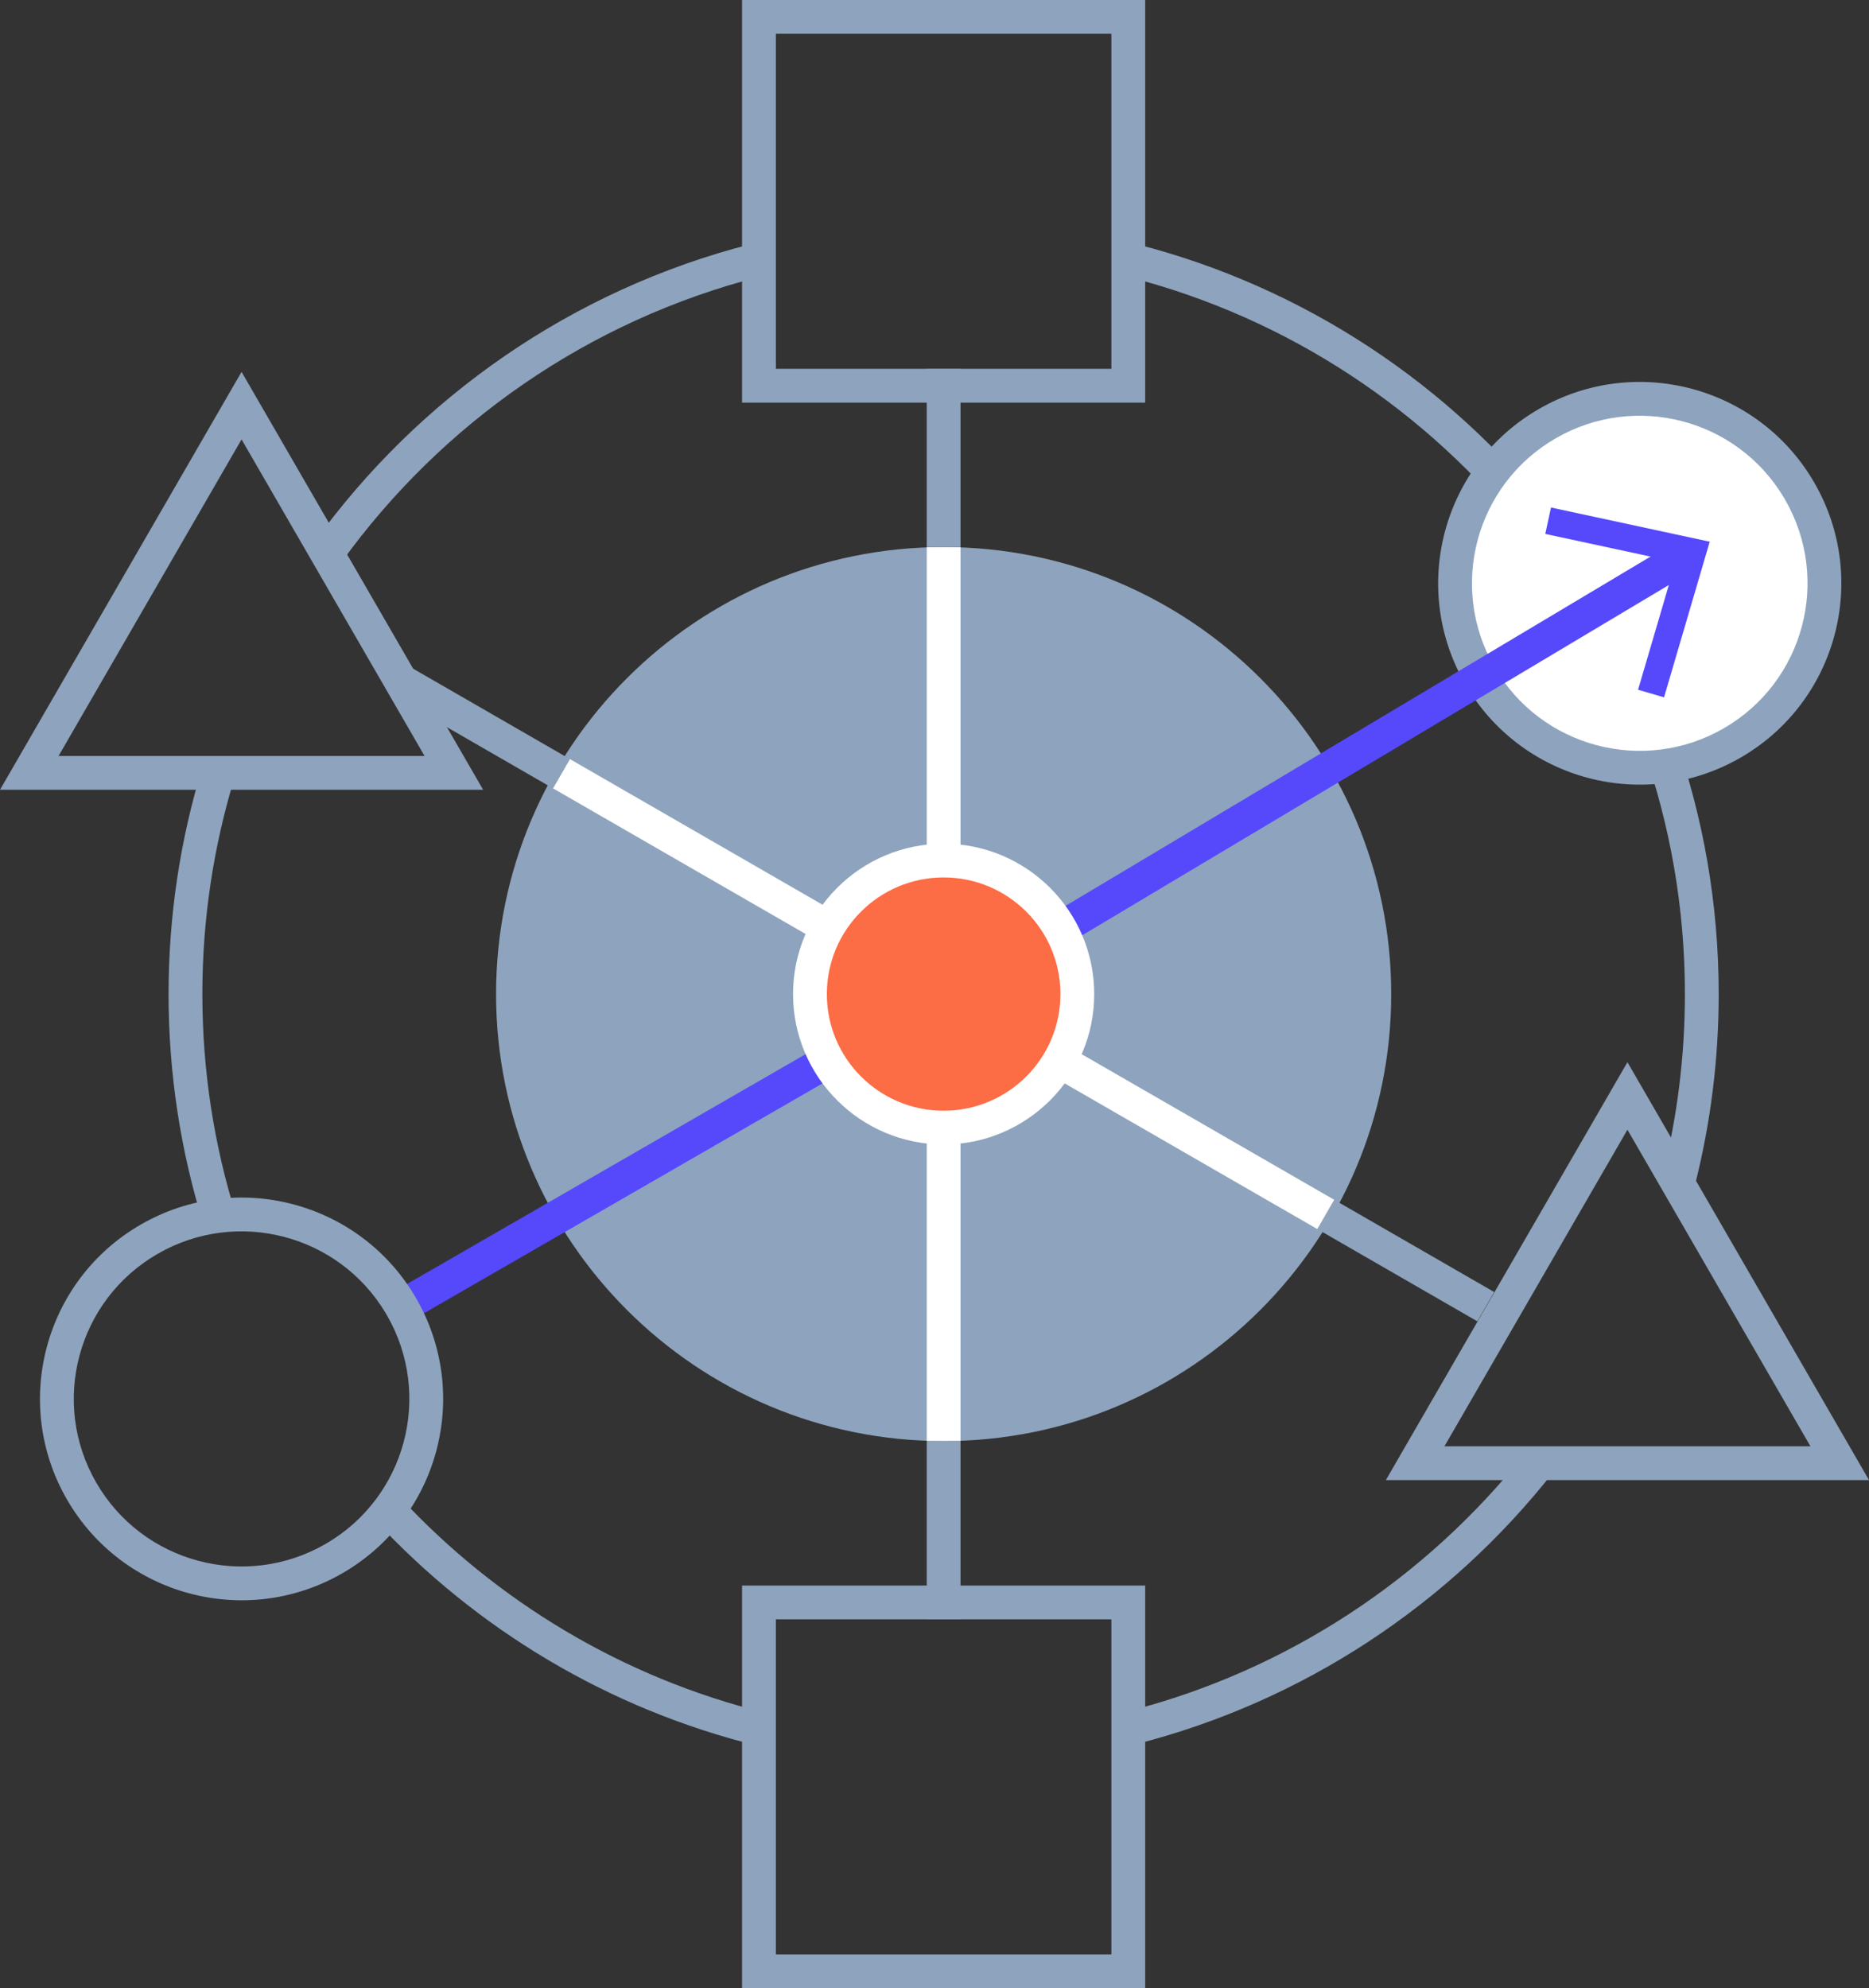
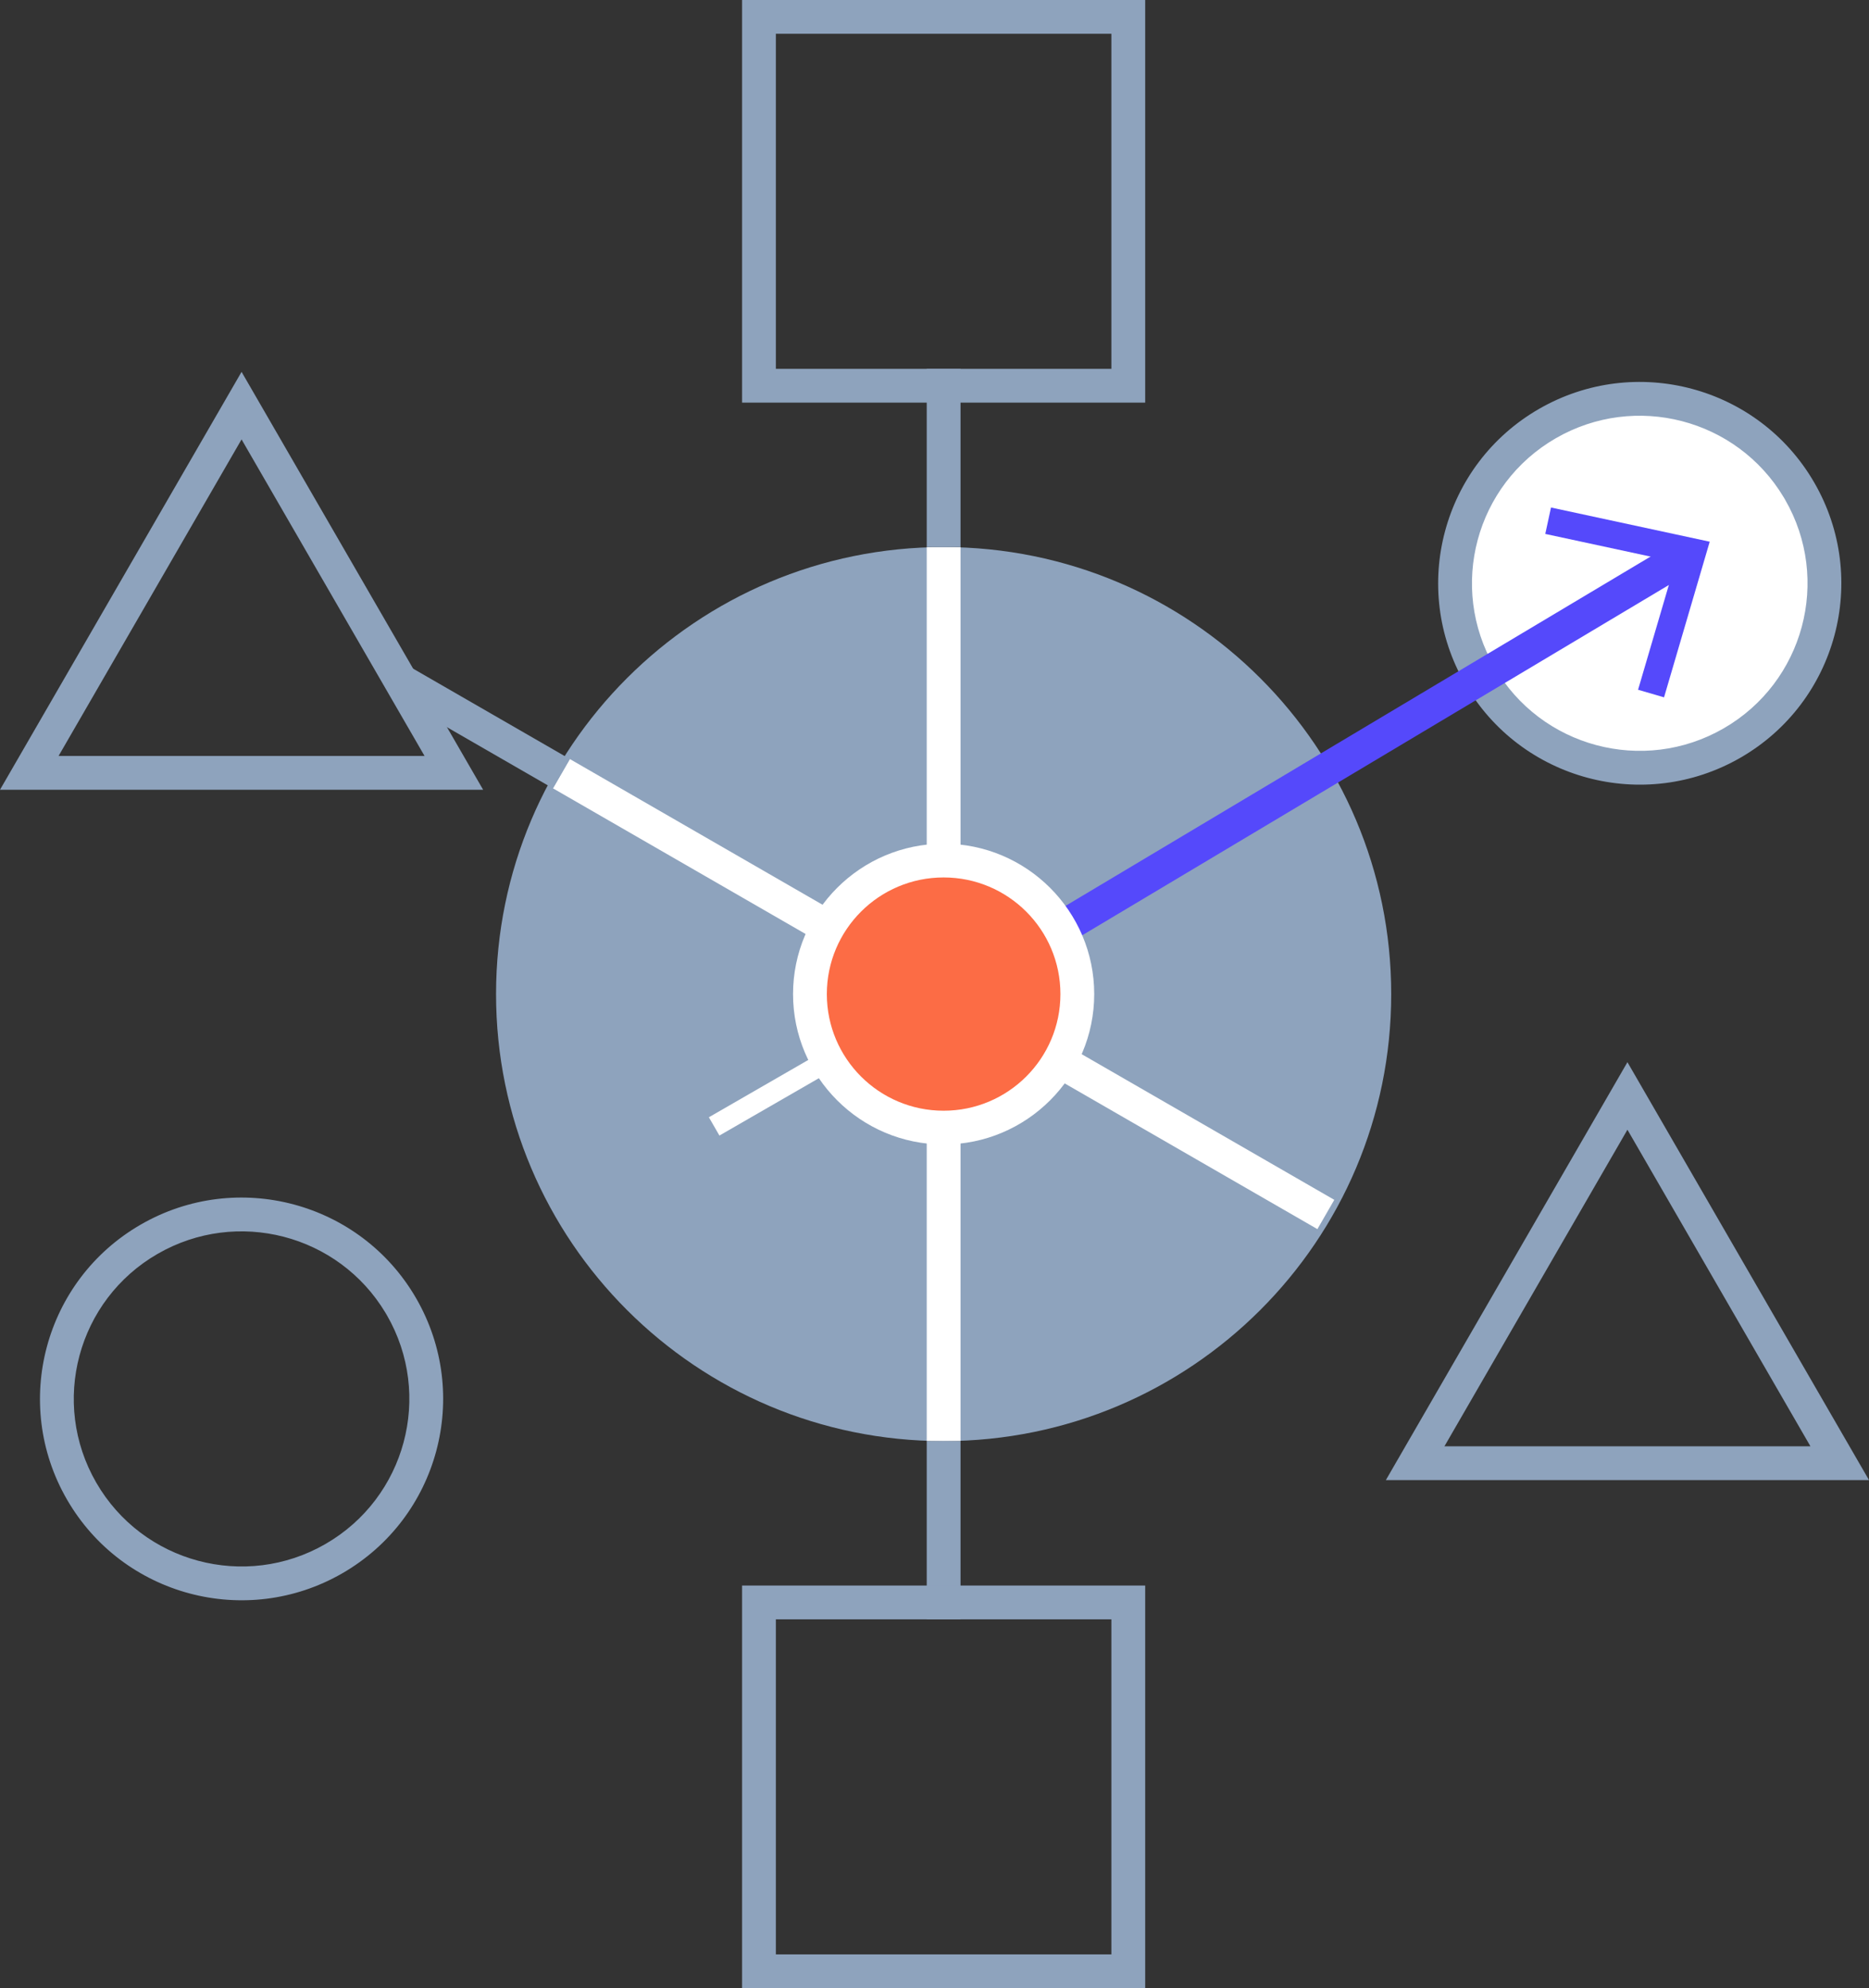
<svg xmlns="http://www.w3.org/2000/svg" width="314px" height="334px" viewBox="0 0 314 334" version="1.1">
  <rect x="0" y="0" width="314" height="334" fill="#333333" stroke="none" />
  <title>EDFBD900-5335-4C4E-A176-ECD1CC9E8548</title>
  <g id="inbound" stroke="none" stroke-width="1" fill="none" fill-rule="evenodd">
    <g id="BW2-HubSpot-Partner-page" transform="translate(-984, -126)">
      <g id="hubspot-partner" transform="translate(988.919, 128.835)">
-         <path d="M32.007,202.121 C28.259,190.134 26.24,177.385 26.24,164.165 C26.24,151.174 28.189,138.639 31.813,126.834 M50.113,90.005 C67.31,66.11 92.597,48.413 121.97,40.914 M185.475,40.969 C240.405,55.096 280.991,104.898 280.991,164.165 C280.991,174.956 279.645,185.433 277.113,195.438 M253.686,242.874 C236.64,264.46 212.742,280.397 185.268,287.413 M123.111,287.701 C98.535,281.669 76.763,268.513 60.116,250.552" id="Shape" stroke="#8EA3BD" stroke-width="5.678" />
        <path d="M256.053,69.323 C270.893,60.766 289.867,65.844 298.432,80.665 C307.001,95.485 301.916,114.433 287.079,122.988 C272.239,131.545 253.265,126.467 244.697,111.649 C236.131,96.829 241.213,77.88 256.053,69.323" id="Fill-3" fill="#FFFFFF" />
        <path d="M253.635,65.864 C237.437,75.204 231.887,95.89 241.239,112.07 C250.592,128.245 271.301,133.786 287.497,124.447 C303.694,115.109 309.244,94.422 299.89,78.244 C290.54,62.066 269.832,56.524 253.635,65.864 Z M294.974,81.086 C302.757,94.546 298.139,111.757 284.661,119.528 C271.178,127.302 253.939,122.69 246.155,109.228 C238.374,95.766 242.991,78.556 256.471,70.783 C269.819,63.086 286.848,67.531 294.738,80.684 L294.974,81.086 Z" id="Stroke-5" fill="#8EA3BD" fill-rule="nonzero" />
        <path d="M78.42,164.165 C78.42,122.689 112.085,89.068 153.616,89.068 C195.143,89.068 228.812,122.689 228.812,164.165 C228.812,205.64 195.143,239.261 153.616,239.261 C112.085,239.261 78.42,205.64 78.42,164.165" id="Fill-7" fill="#8EA3BD" />
        <polygon id="Stroke-9" fill="#FFFFFF" fill-rule="nonzero" points="156.454 89.068 156.454 164.165 150.776 164.165 150.776 89.068" />
        <polygon id="Stroke-11" fill="#8EA3BD" fill-rule="nonzero" points="156.454 59.13 156.454 89.068 150.776 89.068 150.776 59.13" />
        <polygon id="Stroke-13" fill="#FFFFFF" fill-rule="nonzero" points="90.819 124.68 155.034 161.704 152.197 166.623 87.983 129.599" />
        <polygon id="Stroke-15" fill="#8EA3BD" fill-rule="nonzero" points="63.95 109.188 90.82 124.68 87.983 129.6 61.114 114.107" />
        <polygon id="Stroke-17" fill="#FFFFFF" fill-rule="nonzero" points="152.728 162.629 154.499 165.701 115.947 187.93 114.176 184.858" />
-         <polygon id="Stroke-19" fill="#5549FB" fill-rule="nonzero" points="139.002 169.313 141.838 174.232 63.95 219.141 61.114 214.222" />
        <polygon id="Stroke-21" fill="#FFFFFF" fill-rule="nonzero" points="156.454 164.164 156.454 239.261 150.776 239.261 150.776 164.164" />
        <polygon id="Stroke-23" fill="#8EA3BD" fill-rule="nonzero" points="156.454 239.261 156.454 269.2 150.776 269.2 150.776 239.261" />
        <polygon id="Stroke-25" fill="#FFFFFF" fill-rule="nonzero" points="155.032 161.706 219.247 198.73 216.41 203.649 152.196 166.625" />
-         <polygon id="Stroke-27" fill="#8EA3BD" fill-rule="nonzero" points="219.246 198.73 246.115 214.222 243.279 219.141 216.41 203.649" />
        <polygon id="Stroke-29" fill="#FFFFFF" fill-rule="nonzero" points="216.186 125.608 217.973 128.671 154.508 165.695 152.721 162.632" />
        <polygon id="Stroke-31" fill="#5549FB" fill-rule="nonzero" points="275.626 88.727 278.537 93.602 170.102 158.344 167.191 153.468" />
        <polygon id="Fill-33" fill="#5549FB" points="255.656 82.423 254.694 86.86 276.589 91.573 270.283 113.039 274.647 114.312 282.321 88.167" />
        <path d="M131.155,164.164 C131.155,151.799 141.231,141.737 153.615,141.737 C165.996,141.737 176.072,151.799 176.072,164.164 C176.072,176.532 165.996,186.594 153.615,186.594 C141.231,186.594 131.155,176.532 131.155,164.164 Z" id="Fill-35" fill="#FC6C45" />
        <path d="M153.615,138.9 C139.666,138.9 128.316,150.233 128.316,164.166 C128.316,178.096 139.666,189.428 153.615,189.428 C167.563,189.428 178.914,178.096 178.914,164.166 C178.914,150.233 167.563,138.9 153.615,138.9 M153.615,144.57 C164.451,144.57 173.236,153.343 173.236,164.166 C173.236,174.985 164.451,183.758 153.615,183.758 C142.778,183.758 133.994,174.985 133.994,164.166 C133.994,153.343 142.778,144.57 153.615,144.57" id="Fill-37" fill="#FFFFFF" />
        <path d="M51.177,259.006 C36.337,267.563 17.363,262.485 8.797,247.665 C0.229,232.844 5.314,213.896 20.151,205.342 C34.991,196.785 53.964,201.863 62.533,216.68 C71.098,231.501 66.016,250.449 51.177,259.006" id="Fill-39" />
        <path d="M18.733,202.882 C2.536,212.22 -3.014,232.907 6.34,249.086 C15.689,265.263 36.398,270.805 52.595,261.466 C68.793,252.125 74.342,231.44 64.991,215.259 C55.637,199.084 34.929,193.543 18.733,202.882 Z M60.075,218.101 C67.855,231.563 63.238,248.774 49.758,256.547 C36.276,264.321 19.037,259.708 11.256,246.244 C3.473,232.783 8.09,215.572 21.569,207.801 C34.917,200.105 51.946,204.549 59.839,217.7 L60.075,218.101 Z" id="Stroke-41" fill="#8EA3BD" fill-rule="nonzero" />
        <polygon id="Fill-51" points="122.59 61.966 184.638 61.966 184.638 0 122.59 0" />
-         <path d="M187.478,-2.839 L119.751,-2.839 L119.751,64.805 L187.478,64.805 L187.478,-2.839 Z M181.799,2.839 L181.799,59.127 L125.429,59.127 L125.429,2.839 L181.799,2.839 Z" id="Stroke-53" fill="#8EA3BD" fill-rule="nonzero" />
+         <path d="M187.478,-2.839 L119.751,-2.839 L119.751,64.805 L187.478,64.805 L187.478,-2.839 M181.799,2.839 L181.799,59.127 L125.429,59.127 L125.429,2.839 L181.799,2.839 Z" id="Stroke-53" fill="#8EA3BD" fill-rule="nonzero" />
        <polygon id="Fill-54" points="35.665 65.309 0 127.003 71.329 127.003" />
        <path d="M76.25,129.842 L35.665,59.636 L-4.921,129.842 L76.25,129.842 Z M35.664,70.982 L66.408,124.164 L4.92,124.164 L35.664,70.982 Z" id="Stroke-55" fill="#8EA3BD" fill-rule="nonzero" />
        <polygon id="Fill-56" points="122.59 328.329 184.638 328.329 184.638 266.363 122.59 266.363" />
        <path d="M187.478,263.524 L119.751,263.524 L119.751,331.168 L187.478,331.168 L187.478,263.524 Z M181.799,269.202 L181.799,325.49 L125.429,325.49 L125.429,269.202 L181.799,269.202 Z" id="Stroke-57" fill="#8EA3BD" fill-rule="nonzero" />
        <polygon id="Fill-58" points="268.497 181.276 232.833 242.97 304.162 242.97" />
        <path d="M309.082,245.809 L268.497,175.603 L227.912,245.809 L309.082,245.809 Z M268.497,186.949 L299.24,240.131 L237.753,240.131 L268.497,186.949 Z" id="Stroke-59" fill="#8EA3BD" fill-rule="nonzero" />
      </g>
    </g>
  </g>
</svg>